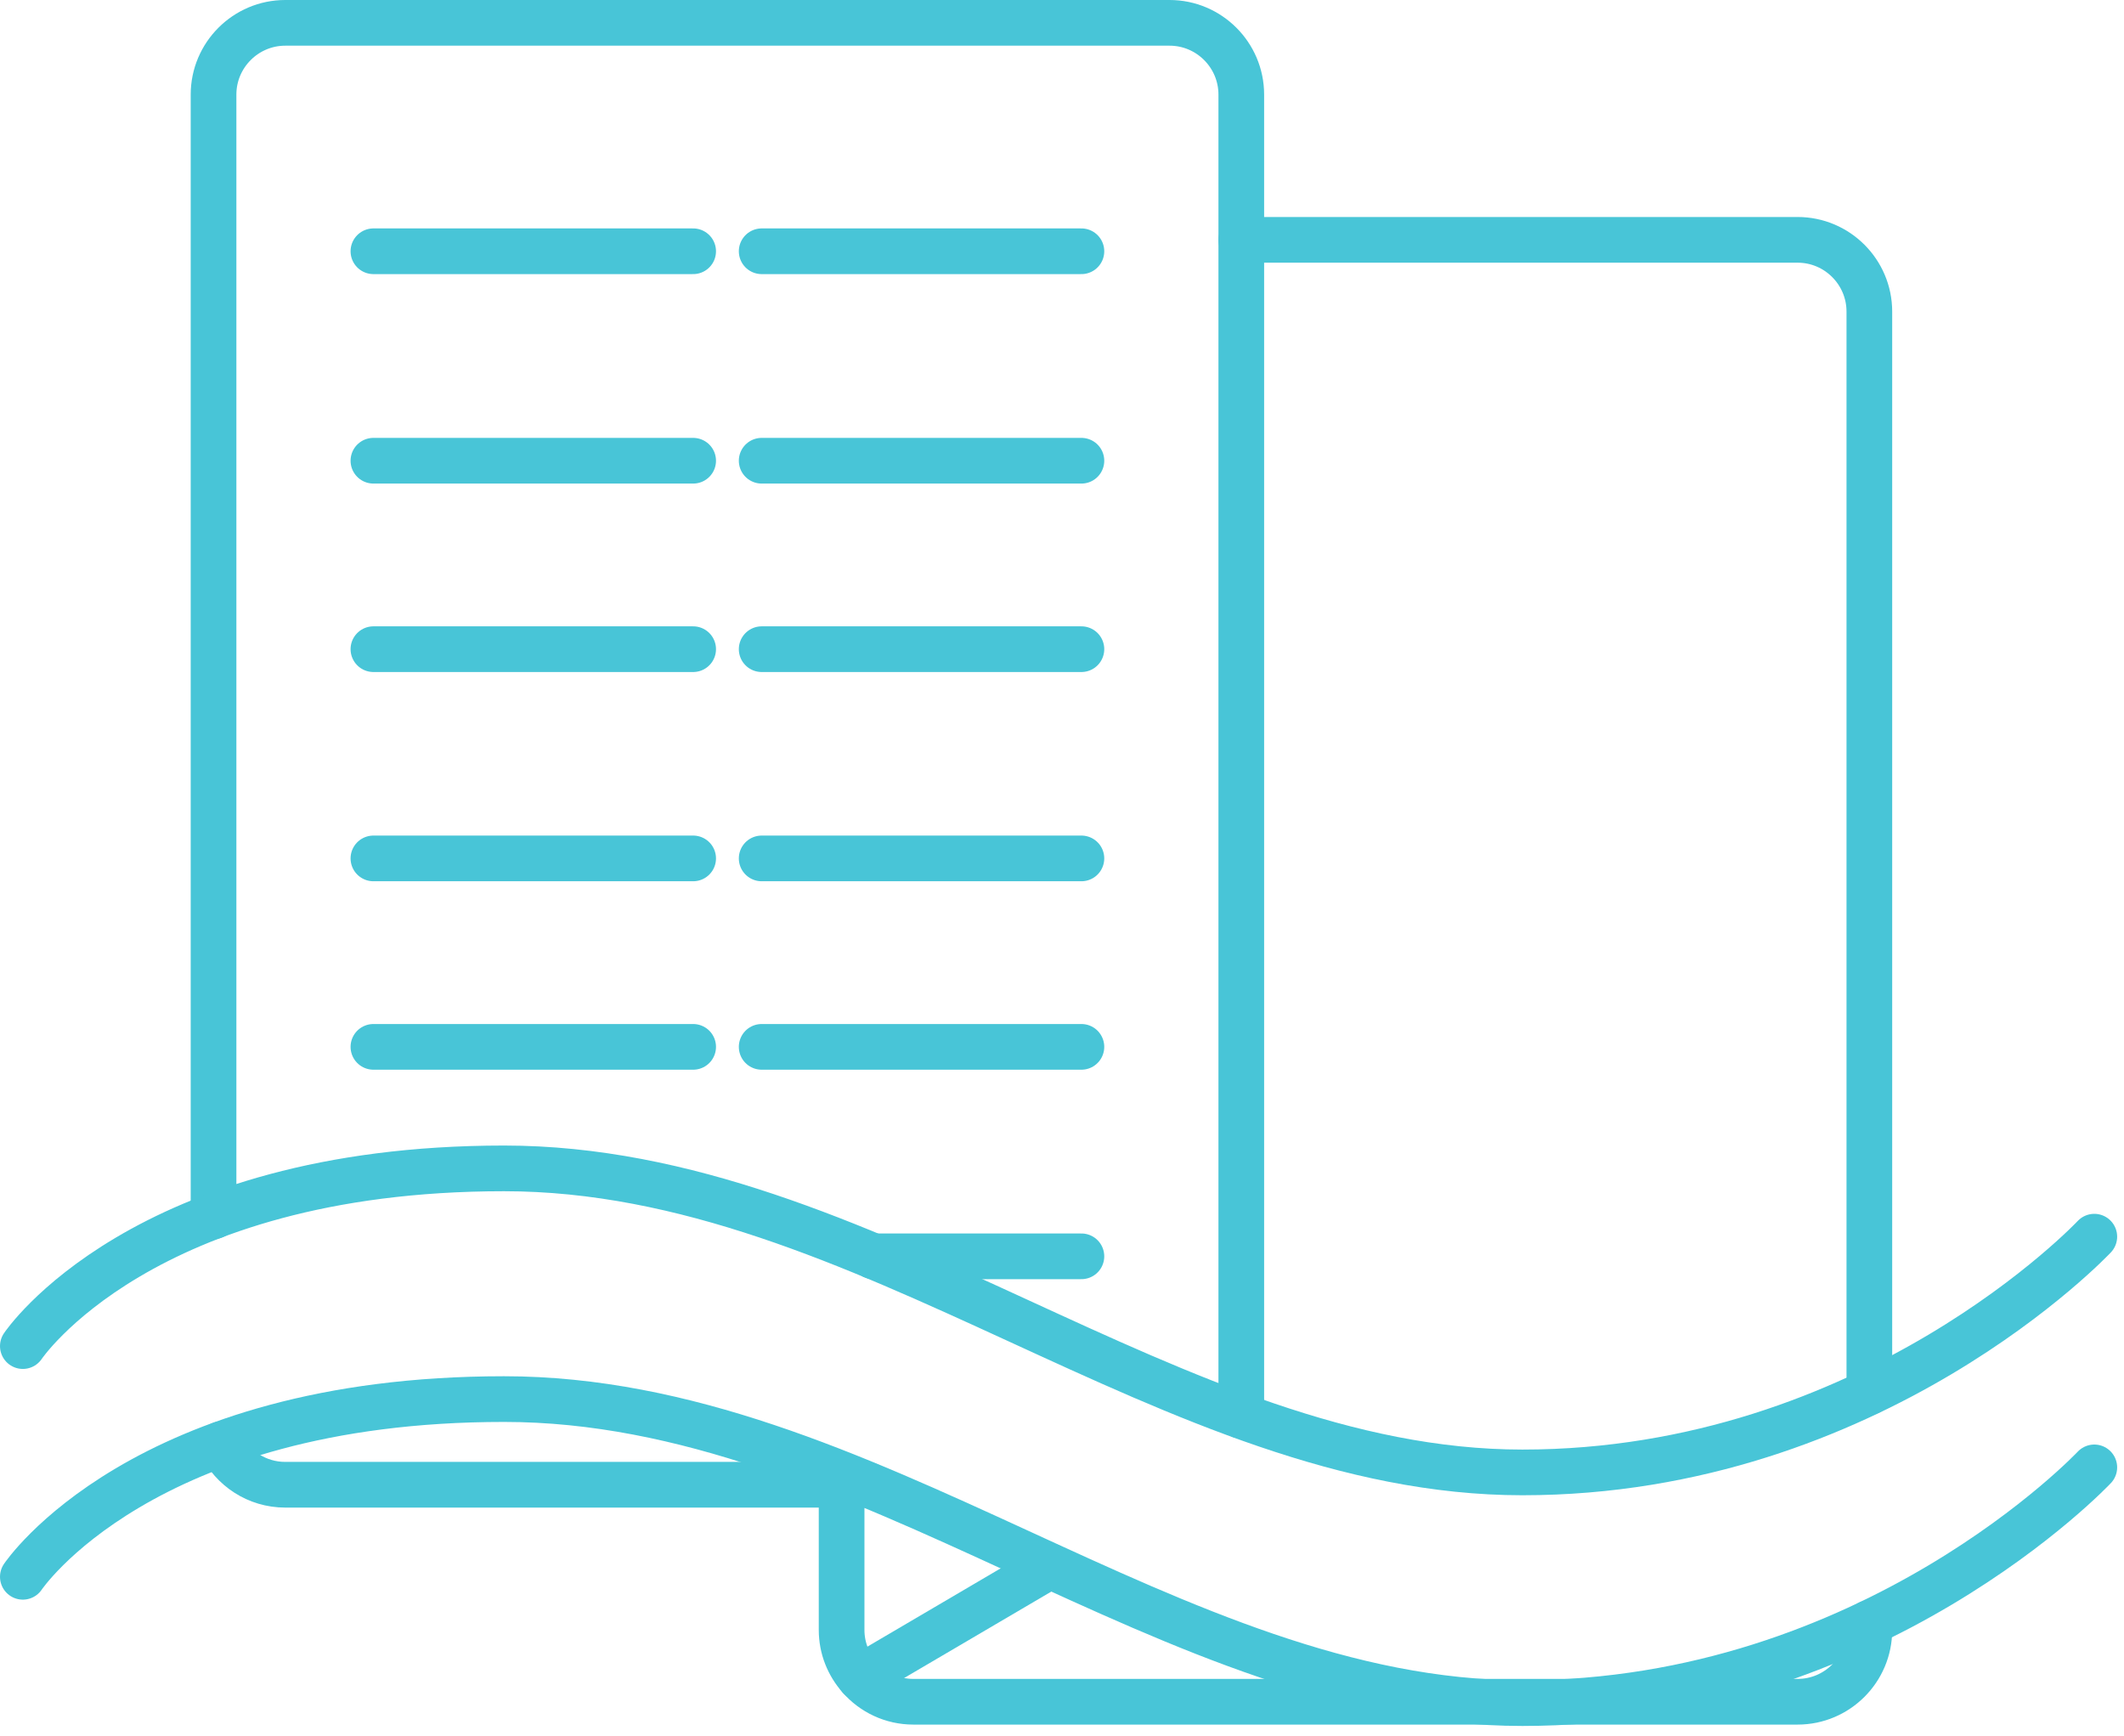
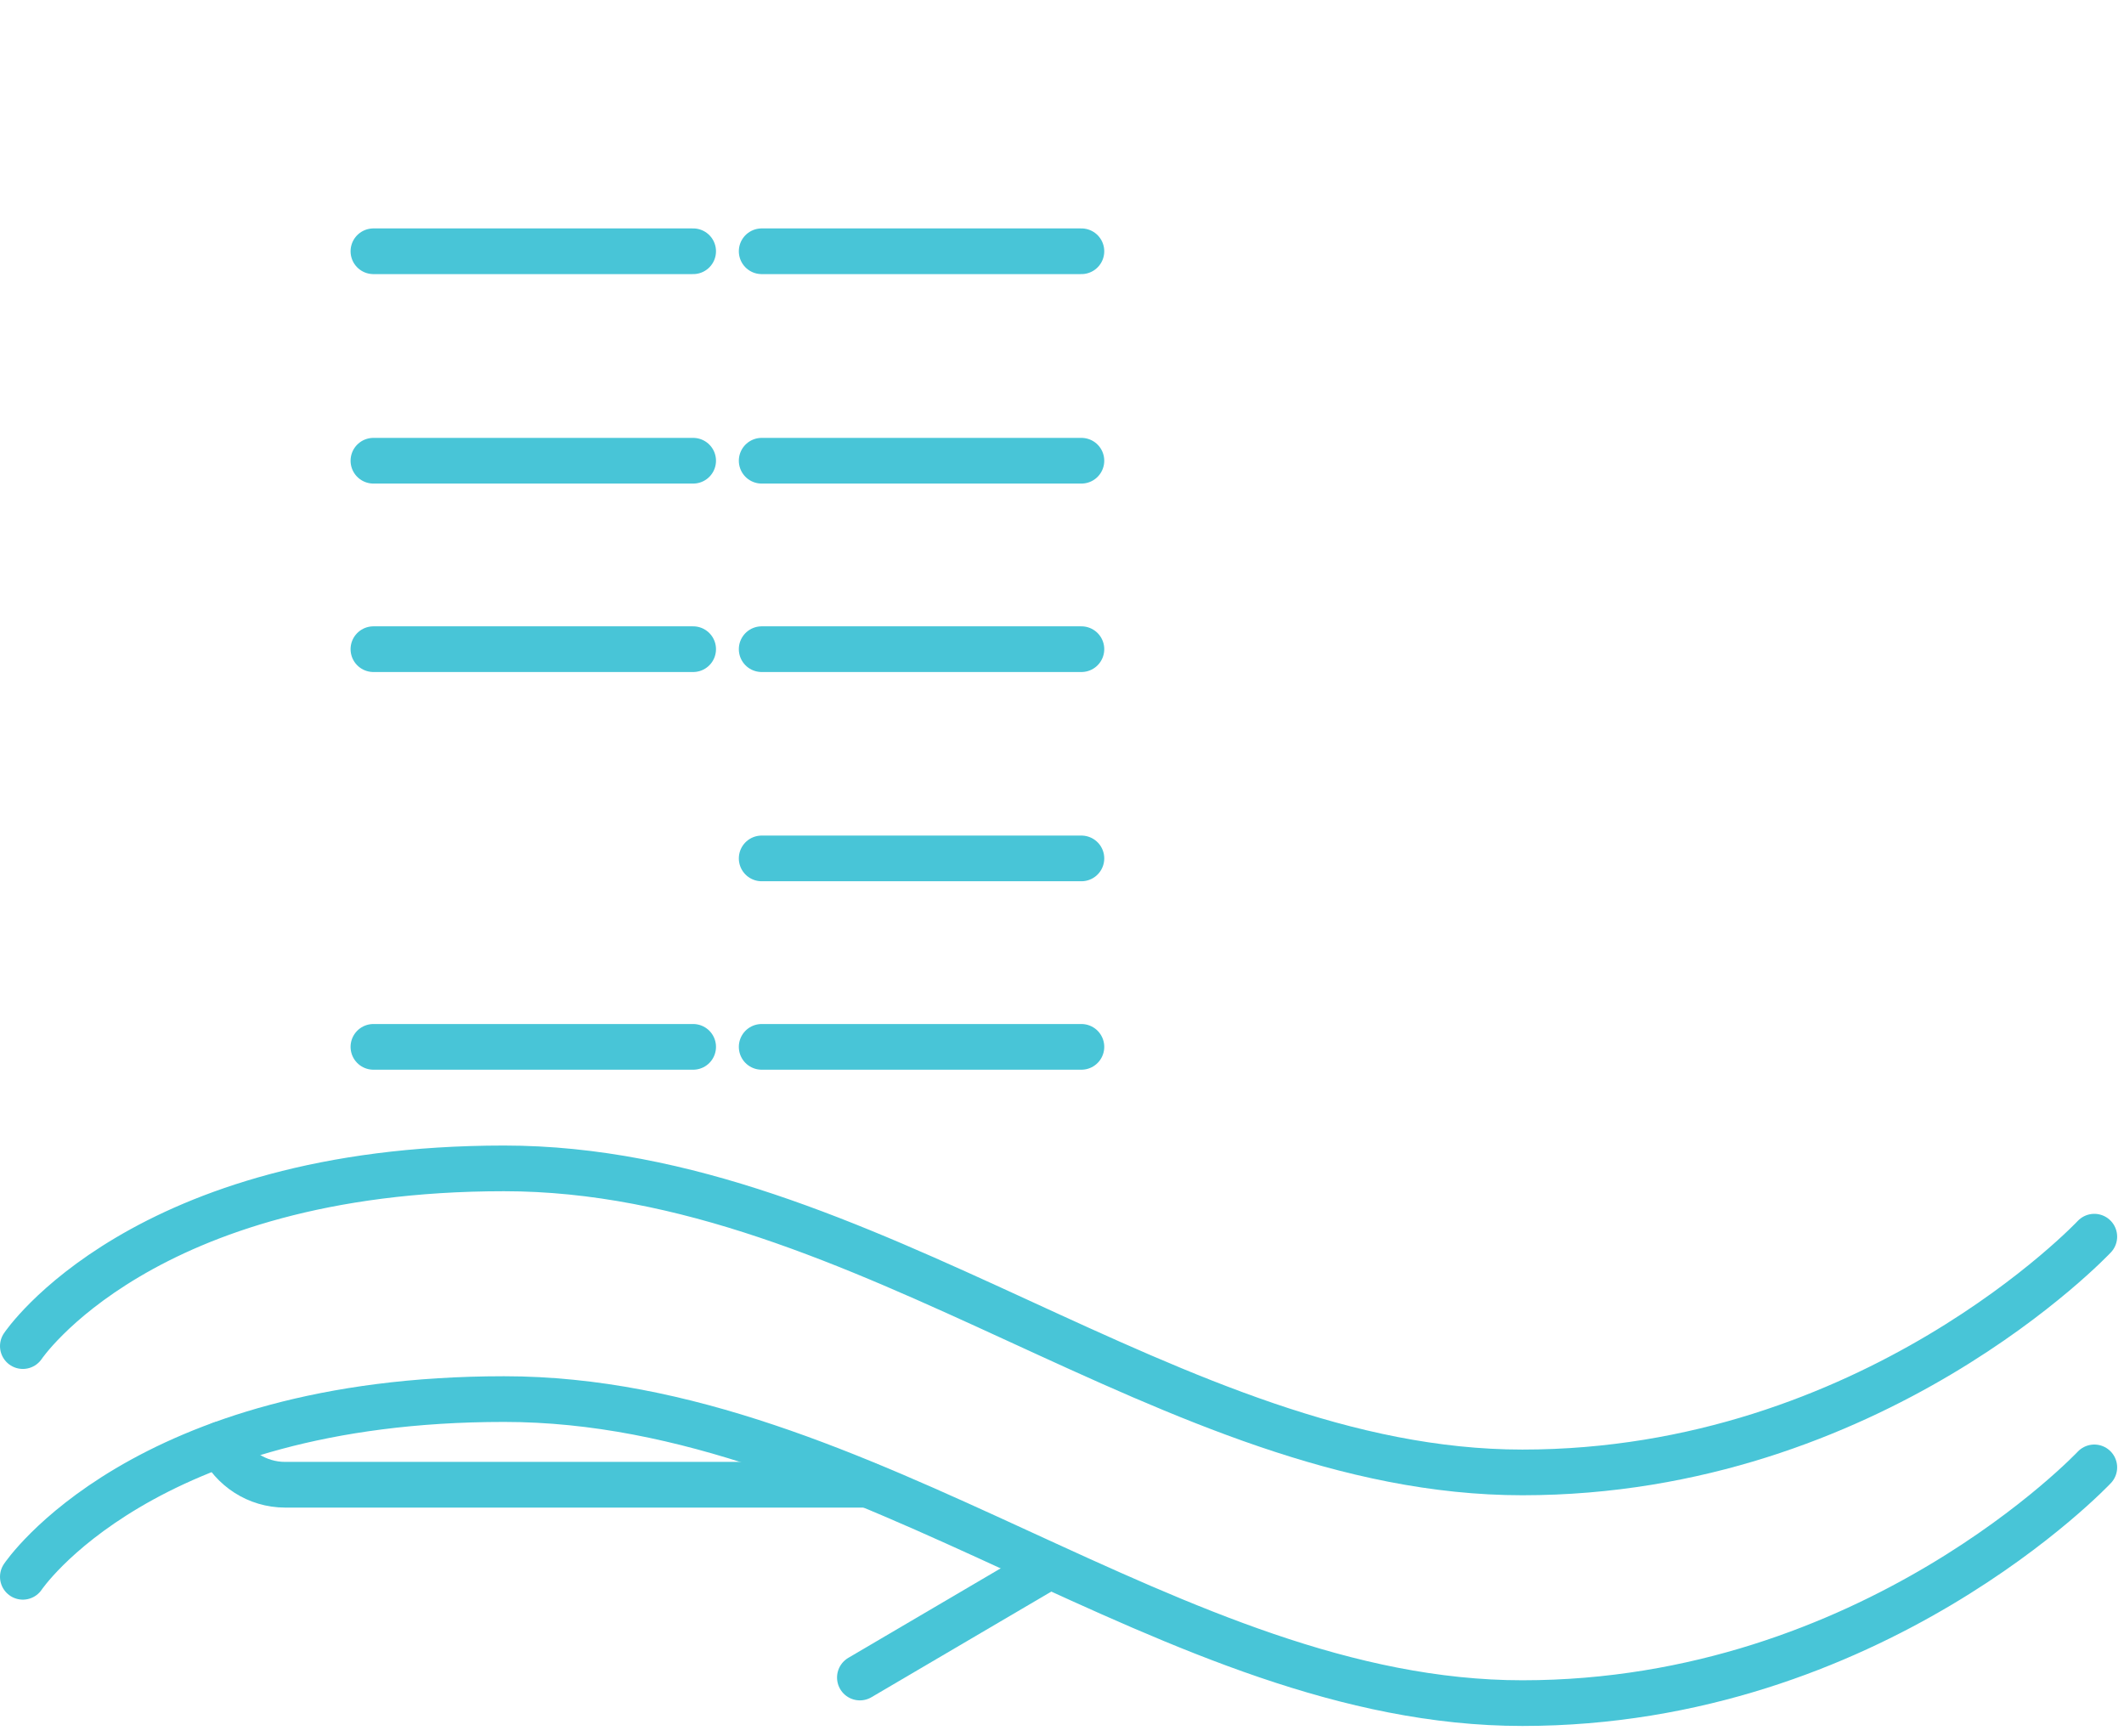
<svg xmlns="http://www.w3.org/2000/svg" width="93" height="76" viewBox="0 0 93 76" fill="none">
-   <path d="M36.85 65V71.36C36.85 72.15 37.15 72.88 37.65 73.44C38.22 74.09 39.06 74.5 39.99 74.5H78.71C80.44 74.5 81.85 73.09 81.85 71.36V71.05" stroke="#48C5D7" stroke-width="2" stroke-linecap="round" stroke-linejoin="round" />
-   <path d="M54.35 10.5H78.71C80.44 10.5 81.85 11.91 81.85 13.64V60.94" stroke="#48C5D7" stroke-width="2" stroke-linecap="round" stroke-linejoin="round" />
  <path d="M45.96 68.56L37.65 73.44" stroke="#48C5D7" stroke-width="2" stroke-linecap="round" stroke-linejoin="round" />
-   <path d="M54.34 61.98C54.34 61.98 54.35 61.9 54.35 61.86V4.14C54.35 2.41 52.94 1 51.21 1H12.49C10.76 1 9.35 2.41 9.35 4.14V53.25" stroke="#48C5D7" stroke-width="2" stroke-linecap="round" stroke-linejoin="round" />
  <path d="M37.97 65H12.49C11.25 65 10.18 64.28 9.67 63.23" stroke="#48C5D7" stroke-width="2" stroke-linecap="round" stroke-linejoin="round" />
  <path d="M16.35 11H30.35" stroke="#48C5D7" stroke-width="2" stroke-linecap="round" stroke-linejoin="round" />
  <path d="M33.35 11H47.35" stroke="#48C5D7" stroke-width="2" stroke-linecap="round" stroke-linejoin="round" />
  <path d="M16.35 20.17H30.35" stroke="#48C5D7" stroke-width="2" stroke-linecap="round" stroke-linejoin="round" />
  <path d="M33.35 20.17H47.35" stroke="#48C5D7" stroke-width="2" stroke-linecap="round" stroke-linejoin="round" />
  <path d="M16.35 28.42H30.35" stroke="#48C5D7" stroke-width="2" stroke-linecap="round" stroke-linejoin="round" />
  <path d="M33.35 28.42H47.35" stroke="#48C5D7" stroke-width="2" stroke-linecap="round" stroke-linejoin="round" />
-   <path d="M16.35 37.58H30.35" stroke="#48C5D7" stroke-width="2" stroke-linecap="round" stroke-linejoin="round" />
  <path d="M33.35 37.58H47.35" stroke="#48C5D7" stroke-width="2" stroke-linecap="round" stroke-linejoin="round" />
  <path d="M16.35 45.83H30.35" stroke="#48C5D7" stroke-width="2" stroke-linecap="round" stroke-linejoin="round" />
  <path d="M33.35 45.83H47.35" stroke="#48C5D7" stroke-width="2" stroke-linecap="round" stroke-linejoin="round" />
-   <path d="M47.35 55H38.24" stroke="#48C5D7" stroke-width="2" stroke-linecap="round" stroke-linejoin="round" />
  <path d="M91.7 64.24C91.7 64.24 82 74.56 66.66 74.56C51.32 74.56 37.94 61.25 22.07 61.25C6.2 61.25 1 69.03 1 69.03" stroke="#48C5D7" stroke-width="2" stroke-miterlimit="10" stroke-linecap="round" />
  <path d="M1 58.93C1 58.93 6.2 51.15 22.07 51.15C37.94 51.15 51.31 64.46 66.66 64.46C82.01 64.46 91.7 54.14 91.7 54.14" stroke="#48C5D7" stroke-width="2" stroke-miterlimit="10" stroke-linecap="round" />
</svg>